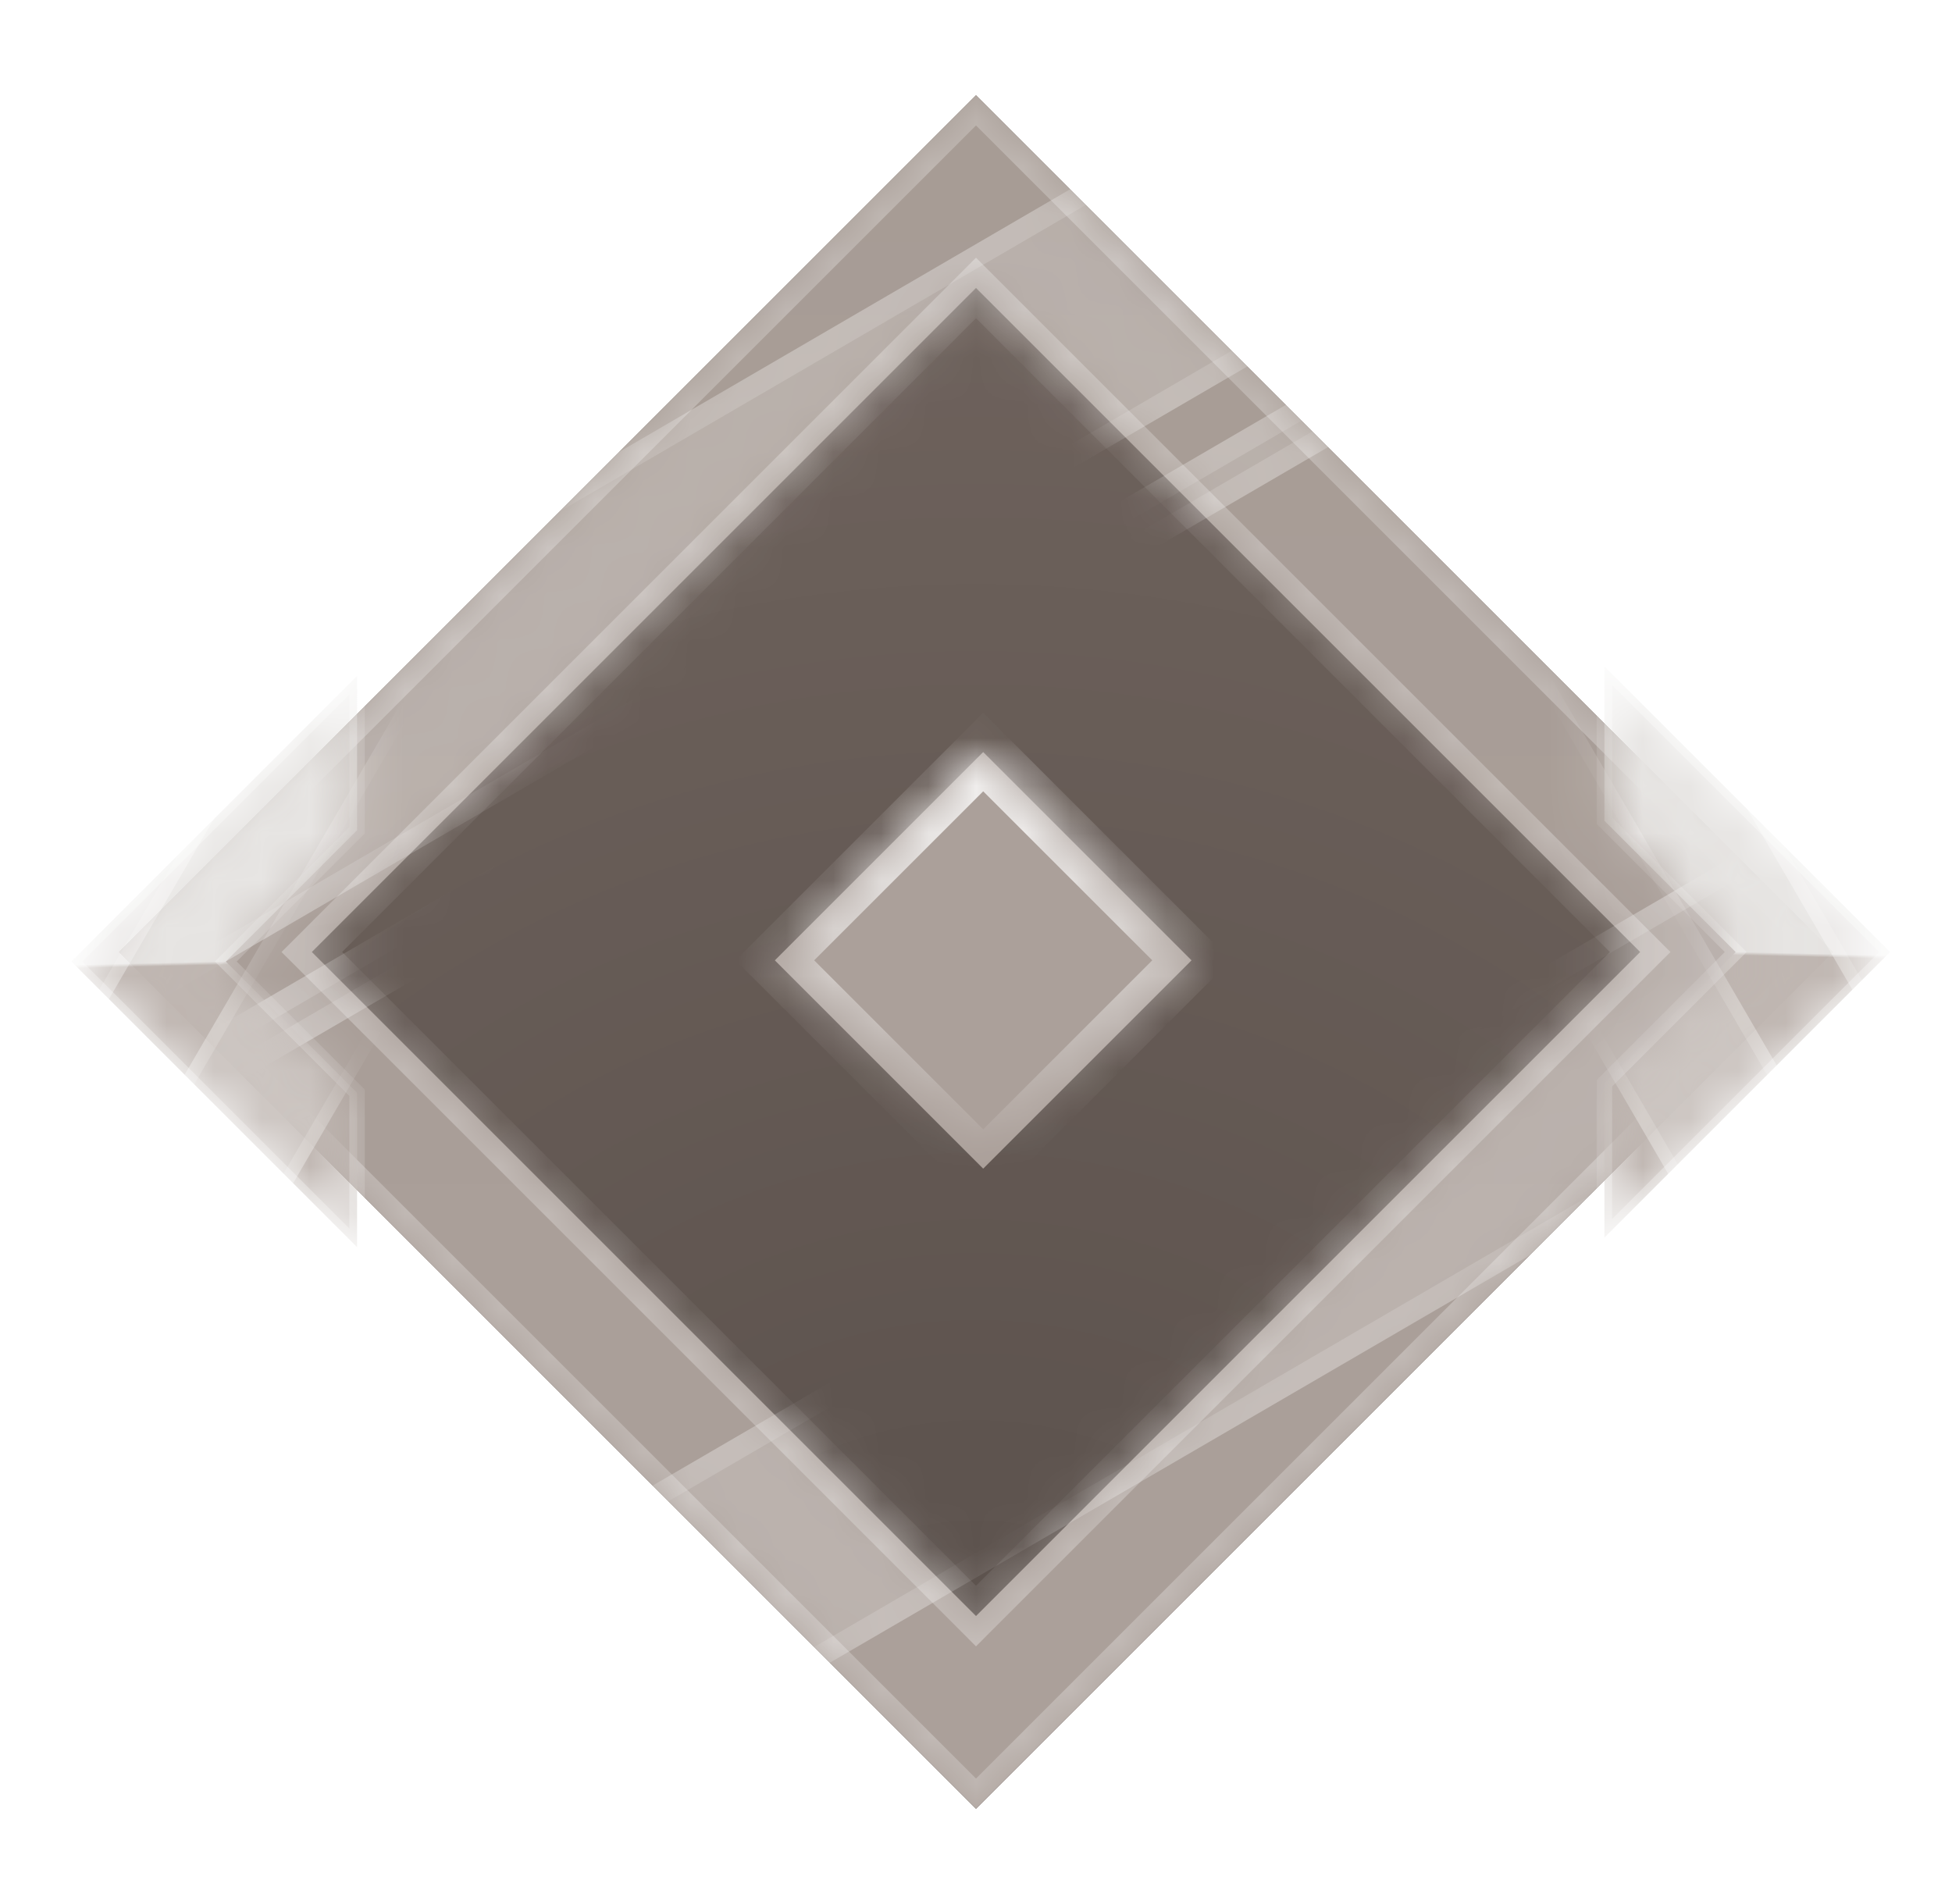
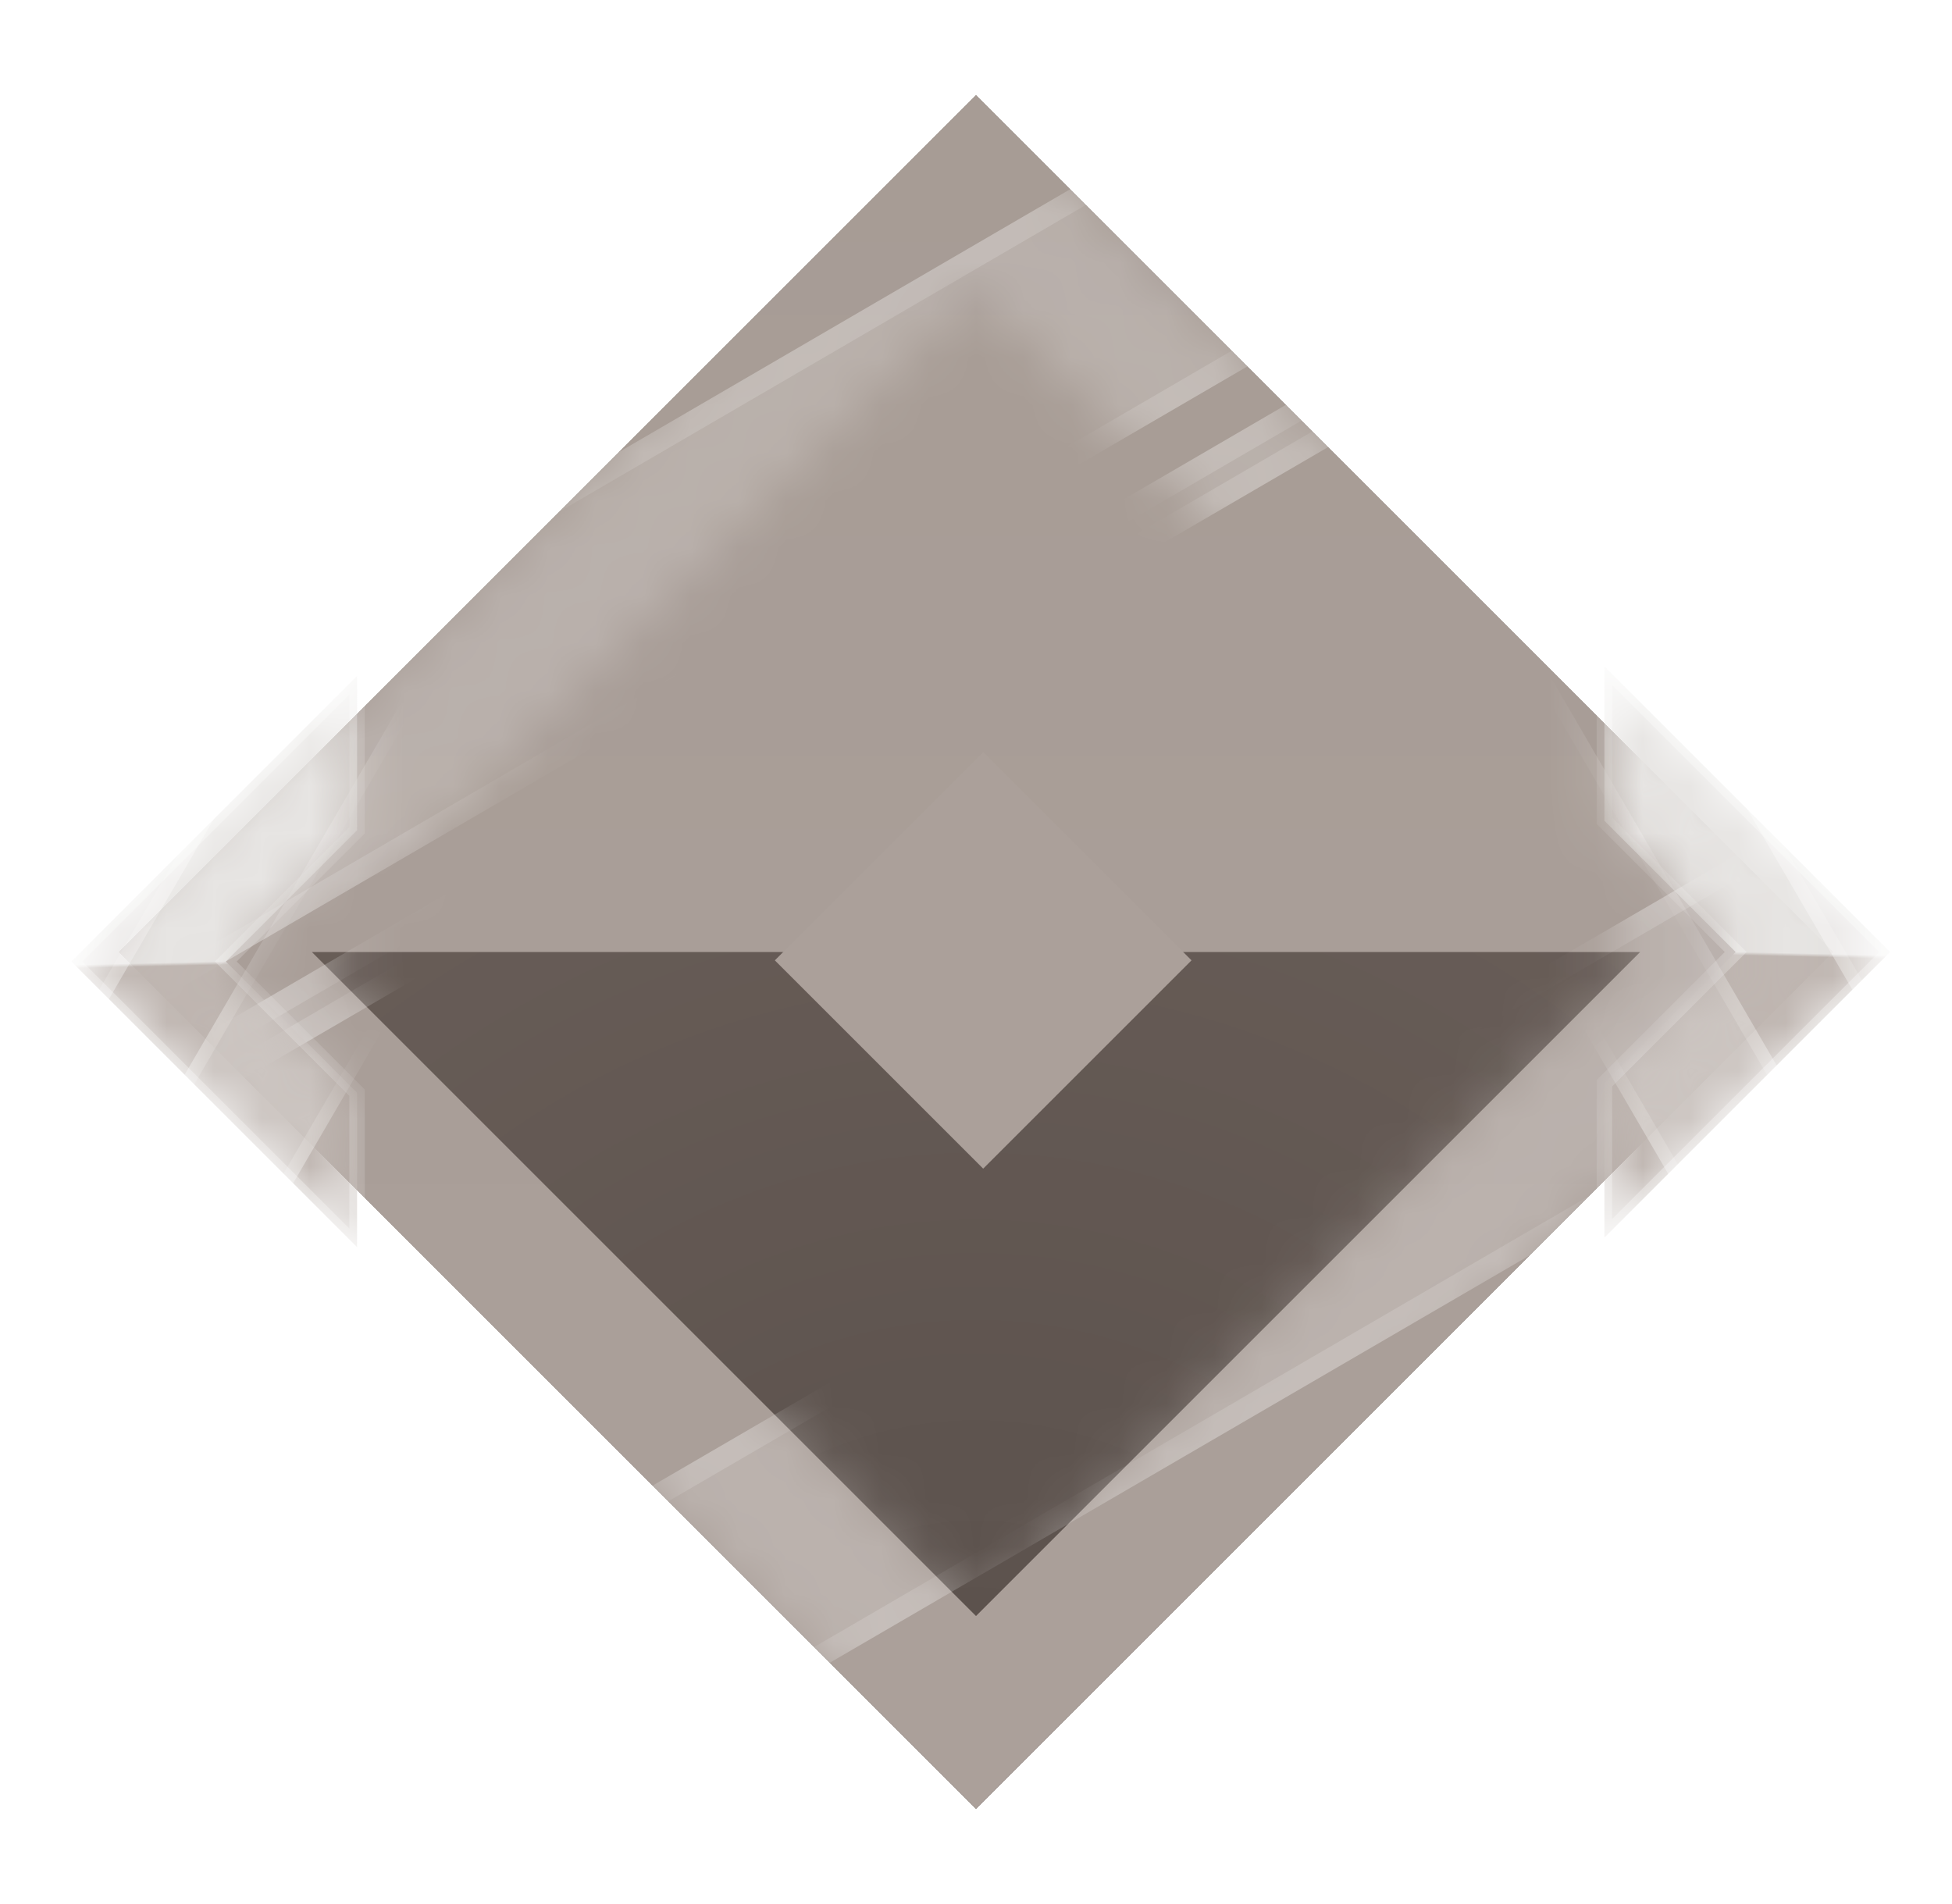
<svg xmlns="http://www.w3.org/2000/svg" width="41" height="40" viewBox="0 0 41 40" fill="none" class="max-w-full h-auto object-contain w-[30px]">
  <path d="M20.5 2L2.5 20L20.5 38L38.5 20L20.5 2Z" fill="#70645E" />
  <path d="M20.5 2L2.5 20L20.5 38L38.5 20L20.5 2Z" fill="url(#paint0_radial_29772_111287_:rr:)" fill-opacity="0.2" />
  <mask id="path-2-inside-1_29772_111287_:rr:" fill="white">
-     <path d="M38.5 20L20.5 38L2.5 20L20.5 2L38.5 20ZM6.55 20L20.5 33.95L34.45 20L20.5 6.05L6.55 20Z" />
-   </mask>
-   <path d="M38.5 20L20.5 38L2.5 20L20.5 2L38.5 20ZM6.55 20L20.5 33.95L34.45 20L20.5 6.05L6.55 20Z" fill="url(#paint1_linear_29772_111287_:rr:)" />
-   <path d="M38.5 20L38.818 20.318L39.136 20L38.818 19.682L38.5 20ZM20.5 38L20.182 38.318L20.5 38.636L20.818 38.318L20.5 38ZM2.5 20L2.182 19.682L1.864 20L2.182 20.318L2.5 20ZM20.5 2L20.818 1.682L20.5 1.364L20.182 1.682L20.5 2ZM6.55 20L6.232 19.682L5.913 20L6.232 20.318L6.55 20ZM20.5 33.95L20.182 34.268L20.5 34.587L20.818 34.268L20.5 33.95ZM34.45 20L34.768 20.318L35.087 20L34.768 19.682L34.45 20ZM20.5 6.05L20.818 5.732L20.5 5.413L20.182 5.732L20.5 6.05ZM38.5 20L38.182 19.682L20.182 37.682L20.5 38L20.818 38.318L38.818 20.318L38.5 20ZM20.5 38L20.818 37.682L2.818 19.682L2.5 20L2.182 20.318L20.182 38.318L20.5 38ZM2.5 20L2.818 20.318L20.818 2.318L20.5 2L20.182 1.682L2.182 19.682L2.5 20ZM20.5 2L20.182 2.318L38.182 20.318L38.5 20L38.818 19.682L20.818 1.682L20.5 2ZM6.55 20L6.232 20.318L20.182 34.268L20.5 33.95L20.818 33.632L6.868 19.682L6.55 20ZM20.5 33.95L20.818 34.268L34.768 20.318L34.45 20L34.132 19.682L20.182 33.632L20.5 33.95ZM34.45 20L34.768 19.682L20.818 5.732L20.5 6.05L20.182 6.368L34.132 20.318L34.45 20ZM20.5 6.05L20.182 5.732L6.232 19.682L6.55 20L6.868 20.318L20.818 6.368L20.5 6.05Z" fill="url(#paint2_linear_29772_111287_:rr:)" mask="url(#path-2-inside-1_29772_111287_:rr:)" />
+     </mask>
+   <path d="M38.5 20L20.5 38L2.5 20L20.5 2L38.5 20ZM6.55 20L20.5 33.95L34.45 20L6.55 20Z" fill="url(#paint1_linear_29772_111287_:rr:)" />
  <mask id="mask0_:rr:" maskUnits="userSpaceOnUse" x="2" y="2" width="37" height="36" style="mask-type: alpha;">
    <mask id="path-4-inside-2_29772_111287_:rr:" fill="white">
      <path d="M38.5 20L20.5 38L2.5 20L20.5 2L38.5 20ZM6.55 20L20.5 33.95L34.45 20L20.5 6.05L6.55 20Z" />
    </mask>
    <path d="M38.5 20L20.5 38L2.5 20L20.5 2L38.5 20ZM6.55 20L20.5 33.95L34.45 20L20.5 6.05L6.55 20Z" fill="url(#paint3_linear_29772_111287_:rr:)" />
    <path d="M38.5 20L38.818 20.318L39.136 20L38.818 19.682L38.5 20ZM20.5 38L20.182 38.318L20.5 38.636L20.818 38.318L20.5 38ZM2.5 20L2.182 19.682L1.864 20L2.182 20.318L2.5 20ZM20.5 2L20.818 1.682L20.5 1.364L20.182 1.682L20.5 2ZM6.55 20L6.232 19.682L5.913 20L6.232 20.318L6.55 20ZM20.5 33.95L20.182 34.268L20.5 34.587L20.818 34.268L20.5 33.95ZM34.45 20L34.768 20.318L35.087 20L34.768 19.682L34.45 20ZM20.5 6.05L20.818 5.732L20.5 5.413L20.182 5.732L20.5 6.05ZM38.5 20L38.182 19.682L20.182 37.682L20.5 38L20.818 38.318L38.818 20.318L38.5 20ZM20.5 38L20.818 37.682L2.818 19.682L2.5 20L2.182 20.318L20.182 38.318L20.5 38ZM2.5 20L2.818 20.318L20.818 2.318L20.5 2L20.182 1.682L2.182 19.682L2.5 20ZM20.5 2L20.182 2.318L38.182 20.318L38.5 20L38.818 19.682L20.818 1.682L20.5 2ZM6.55 20L6.232 20.318L20.182 34.268L20.5 33.95L20.818 33.632L6.868 19.682L6.55 20ZM20.5 33.95L20.818 34.268L34.768 20.318L34.45 20L34.132 19.682L20.182 33.632L20.5 33.95ZM34.45 20L34.768 19.682L20.818 5.732L20.5 6.05L20.182 6.368L34.132 20.318L34.45 20ZM20.5 6.05L20.182 5.732L6.232 19.682L6.55 20L6.868 20.318L20.818 6.368L20.5 6.05Z" fill="url(#paint4_linear_29772_111287_:rr:)" mask="url(#path-4-inside-2_29772_111287_:rr:)" />
  </mask>
  <g mask="url(#mask0_:rr:)">
    <rect x="37.15" y="-4.572" width="5.089" height="56.7" transform="rotate(59.775 37.15 -4.572)" fill="white" fill-opacity="0.2" />
    <rect x="37.069" y="-4.264" width="4.639" height="56.25" transform="rotate(59.775 37.069 -4.264)" stroke="white" stroke-opacity="0.15" stroke-width="0.45" />
    <rect x="36.42" y="3.023" width="1.212" height="56.7" transform="rotate(59.775 36.42 3.023)" fill="white" fill-opacity="0.2" />
    <rect x="36.339" y="3.331" width="0.762" height="56.25" transform="rotate(59.775 36.339 3.331)" stroke="white" stroke-opacity="0.15" stroke-width="0.45" />
    <rect width="5.089" height="56.7" transform="matrix(-0.503 -0.864 -0.864 0.503 49.891 16.032)" fill="white" fill-opacity="0.2" />
    <rect x="-0.308" y="-0.081" width="4.639" height="56.25" transform="matrix(-0.503 -0.864 -0.864 0.503 49.358 15.726)" stroke="white" stroke-opacity="0.15" stroke-width="0.45" />
  </g>
  <mask id="path-12-inside-3_29772_111287_:rr:" fill="white">
    <path d="M25.027 20.175L20.651 24.551L16.275 20.175L20.651 15.799L25.027 20.175Z" />
  </mask>
  <path d="M25.027 20.175L20.651 24.551L16.275 20.175L20.651 15.799L25.027 20.175Z" fill="url(#paint5_linear_29772_111287_:rr:)" />
-   <path d="M25.027 20.175L25.44 20.587L25.852 20.175L25.44 19.762L25.027 20.175ZM20.651 24.551L20.239 24.963L20.651 25.376L21.064 24.963L20.651 24.551ZM16.275 20.175L15.863 19.762L15.45 20.175L15.863 20.587L16.275 20.175ZM20.651 15.799L21.064 15.386L20.651 14.974L20.239 15.386L20.651 15.799ZM25.027 20.175L24.615 19.762L20.239 24.138L20.651 24.551L21.064 24.963L25.44 20.587L25.027 20.175ZM20.651 24.551L21.064 24.138L16.688 19.762L16.275 20.175L15.863 20.587L20.239 24.963L20.651 24.551ZM16.275 20.175L16.688 20.587L21.064 16.212L20.651 15.799L20.239 15.386L15.863 19.762L16.275 20.175ZM20.651 15.799L20.239 16.212L24.615 20.587L25.027 20.175L25.44 19.762L21.064 15.386L20.651 15.799Z" fill="url(#paint6_linear_29772_111287_:rr:)" mask="url(#path-12-inside-3_29772_111287_:rr:)" />
  <g filter="url(#filter0_d_29772_111287_:rr:)">
    <mask id="mask1_29772_111287_:rr:" maskUnits="userSpaceOnUse" x="1" y="13" width="7" height="14" style="mask-type: alpha;">
      <path d="M7.5 17.443L4.743 20.2L7.5 22.957L7.5 26.2L1.5 20.2L7.5 14.2L7.5 17.443Z" fill="url(#paint7_linear_29772_111287_:rr:)" stroke="url(#paint8_linear_29772_111287_:rr:)" stroke-width="0.324" />
    </mask>
    <g mask="url(#mask1_29772_111287_:rr:)">
      <path d="M7.5 17.443L4.743 20.2L7.5 22.957L7.5 26.2L1.5 20.2L7.5 14.2L7.5 17.443Z" fill="url(#paint9_linear_29772_111287_:rr:)" stroke="url(#paint10_linear_29772_111287_:rr:)" stroke-width="0.324" />
      <rect x="14.236" y="4.8" width="3.116" height="34.714" transform="rotate(30.226 14.236 4.8)" fill="white" fill-opacity="0.2" />
      <rect x="14.286" y="4.988" width="2.841" height="34.439" transform="rotate(30.226 14.286 4.988)" stroke="white" stroke-opacity="0.15" stroke-width="0.276" />
      <rect x="8.113" y="4.8" width="3.116" height="34.714" transform="rotate(30.226 8.113 4.8)" fill="white" fill-opacity="0.2" />
      <rect x="8.163" y="4.988" width="2.841" height="34.439" transform="rotate(30.226 8.163 4.988)" stroke="white" stroke-opacity="0.15" stroke-width="0.276" />
    </g>
  </g>
  <g filter="url(#filter1_d_29772_111287_:rr:)">
    <mask id="mask2_29772_111287_:rr:" maskUnits="userSpaceOnUse" x="33" y="13" width="7" height="14" style="mask-type: alpha;">
      <path d="M33.699 17.243L36.456 20L33.699 22.757L33.699 26L39.699 20L33.699 14L33.699 17.243Z" fill="url(#paint11_linear_29772_111287_:rr:)" stroke="url(#paint12_linear_29772_111287_:rr:)" stroke-width="0.324" />
    </mask>
    <g mask="url(#mask2_29772_111287_:rr:)">
      <path d="M33.699 17.243L36.456 20L33.699 22.757L33.699 26L39.699 20L33.699 14L33.699 17.243Z" fill="url(#paint13_linear_29772_111287_:rr:)" stroke="url(#paint14_linear_29772_111287_:rr:)" stroke-width="0.324" />
      <rect width="3.116" height="34.714" transform="matrix(-0.864 0.503 0.503 0.864 26.965 4.6)" fill="white" fill-opacity="0.2" />
      <rect x="-0.05" y="0.188" width="2.841" height="34.439" transform="matrix(-0.864 0.503 0.503 0.864 26.777 4.65)" stroke="white" stroke-opacity="0.15" stroke-width="0.276" />
      <rect width="3.116" height="34.714" transform="matrix(-0.864 0.503 0.503 0.864 33.086 4.6)" fill="white" fill-opacity="0.2" />
      <rect x="-0.05" y="0.188" width="2.841" height="34.439" transform="matrix(-0.864 0.503 0.503 0.864 32.898 4.65)" stroke="white" stroke-opacity="0.15" stroke-width="0.276" />
    </g>
  </g>
  <defs>
    <filter id="filter0_d_29772_111287_:rr:" x="1.271" y="13.809" width="7.191" height="12.783" filterUnits="userSpaceOnUse" color-interpolation-filters="sRGB" />
    <filter id="filter1_d_29772_111287" x="32.737" y="13.608" width="7.191" height="12.783" filterUnits="userSpaceOnUse" color-interpolation-filters="sRGB" />
    <radialGradient id="paint0_radial_29772_111287_:rr:" cx="0" cy="0" r="1" gradientUnits="userSpaceOnUse" gradientTransform="translate(20.5 38) rotate(-90) scale(36)">
      <stop />
      <stop offset="1" stop-opacity="0" />
    </radialGradient>
    <linearGradient id="paint1_linear_29772_111287_:rr:" x1="20.5" y1="2" x2="20.5" y2="38" gradientUnits="userSpaceOnUse">
      <stop stop-color="#A79C95" />
      <stop offset="0.514" stop-color="#A99E98" />
      <stop offset="1" stop-color="#ABA09A" />
    </linearGradient>
    <linearGradient id="paint2_linear_29772_111287_:rr:" x1="24.543" y1="2" x2="24.543" y2="30.157" gradientUnits="userSpaceOnUse">
      <stop stop-color="white" stop-opacity="0.3" />
      <stop offset="1" stop-color="white" stop-opacity="0.3" />
    </linearGradient>
    <linearGradient id="paint3_linear_29772_111287_:rr:" x1="20.5" y1="2" x2="20.5" y2="38" gradientUnits="userSpaceOnUse">
      <stop stop-color="#E38A59" />
      <stop offset="0.514" stop-color="#D99068" />
      <stop offset="1" stop-color="#D09575" />
    </linearGradient>
    <linearGradient id="paint4_linear_29772_111287_:rr:" x1="24.543" y1="2" x2="24.543" y2="30.157" gradientUnits="userSpaceOnUse">
      <stop stop-color="white" stop-opacity="0.3" />
      <stop offset="1" stop-color="white" stop-opacity="0.3" />
    </linearGradient>
    <linearGradient id="paint5_linear_29772_111287_:rr:" x1="20.651" y1="15.799" x2="20.651" y2="24.551" gradientUnits="userSpaceOnUse">
      <stop stop-color="#ABA09A" />
      <stop offset="1" stop-color="#ABA09A" />
    </linearGradient>
    <linearGradient id="paint6_linear_29772_111287_:rr:" x1="20.651" y1="15.799" x2="20.651" y2="24.551" gradientUnits="userSpaceOnUse">
      <stop stop-color="white" />
      <stop offset="1" stop-color="white" stop-opacity="0" />
    </linearGradient>
    <linearGradient id="paint7_linear_29772_111287_:rr:" x1="7.5" y1="20.2" x2="1.5" y2="20.2" gradientUnits="userSpaceOnUse">
      <stop stop-color="#DDD8D5" />
      <stop offset="1" stop-color="#A79C96" />
    </linearGradient>
    <linearGradient id="paint8_linear_29772_111287_:rr:" x1="7.5" y1="18.852" x2="2.807" y2="18.852" gradientUnits="userSpaceOnUse">
      <stop stop-color="white" stop-opacity="0.3" />
      <stop offset="1" stop-color="white" stop-opacity="0.3" />
    </linearGradient>
    <linearGradient id="paint9_linear_29772_111287_:rr:" x1="4.642" y1="26.2" x2="4.358" y2="14.2" gradientUnits="userSpaceOnUse">
      <stop offset="0.494" stop-color="#BFB6B1" />
      <stop offset="0.5" stop-color="#E7E5E3" />
    </linearGradient>
    <linearGradient id="paint10_linear_29772_111287_:rr:" x1="7.5" y1="18.852" x2="2.807" y2="18.852" gradientUnits="userSpaceOnUse">
      <stop stop-color="white" stop-opacity="0.3" />
      <stop offset="1" stop-color="white" stop-opacity="0.3" />
    </linearGradient>
    <linearGradient id="paint11_linear_29772_111287_:rr:" x1="33.699" y1="20" x2="39.699" y2="20" gradientUnits="userSpaceOnUse">
      <stop stop-color="#DDD8D5" />
      <stop offset="1" stop-color="#A79C96" />
    </linearGradient>
    <linearGradient id="paint12_linear_29772_111287_:rr:" x1="33.699" y1="18.652" x2="38.392" y2="18.652" gradientUnits="userSpaceOnUse">
      <stop stop-color="white" stop-opacity="0.3" />
      <stop offset="1" stop-color="white" stop-opacity="0.3" />
    </linearGradient>
    <linearGradient id="paint13_linear_29772_111287_:rr:" x1="36.557" y1="26" x2="36.841" y2="14" gradientUnits="userSpaceOnUse">
      <stop offset="0.494" stop-color="#BFB6B1" />
      <stop offset="0.5" stop-color="#E7E5E3" />
    </linearGradient>
    <linearGradient id="paint14_linear_29772_111287_:rr:" x1="33.699" y1="18.652" x2="38.392" y2="18.652" gradientUnits="userSpaceOnUse">
      <stop stop-color="white" stop-opacity="0.3" />
      <stop offset="1" stop-color="white" stop-opacity="0.3" />
    </linearGradient>
  </defs>
</svg>